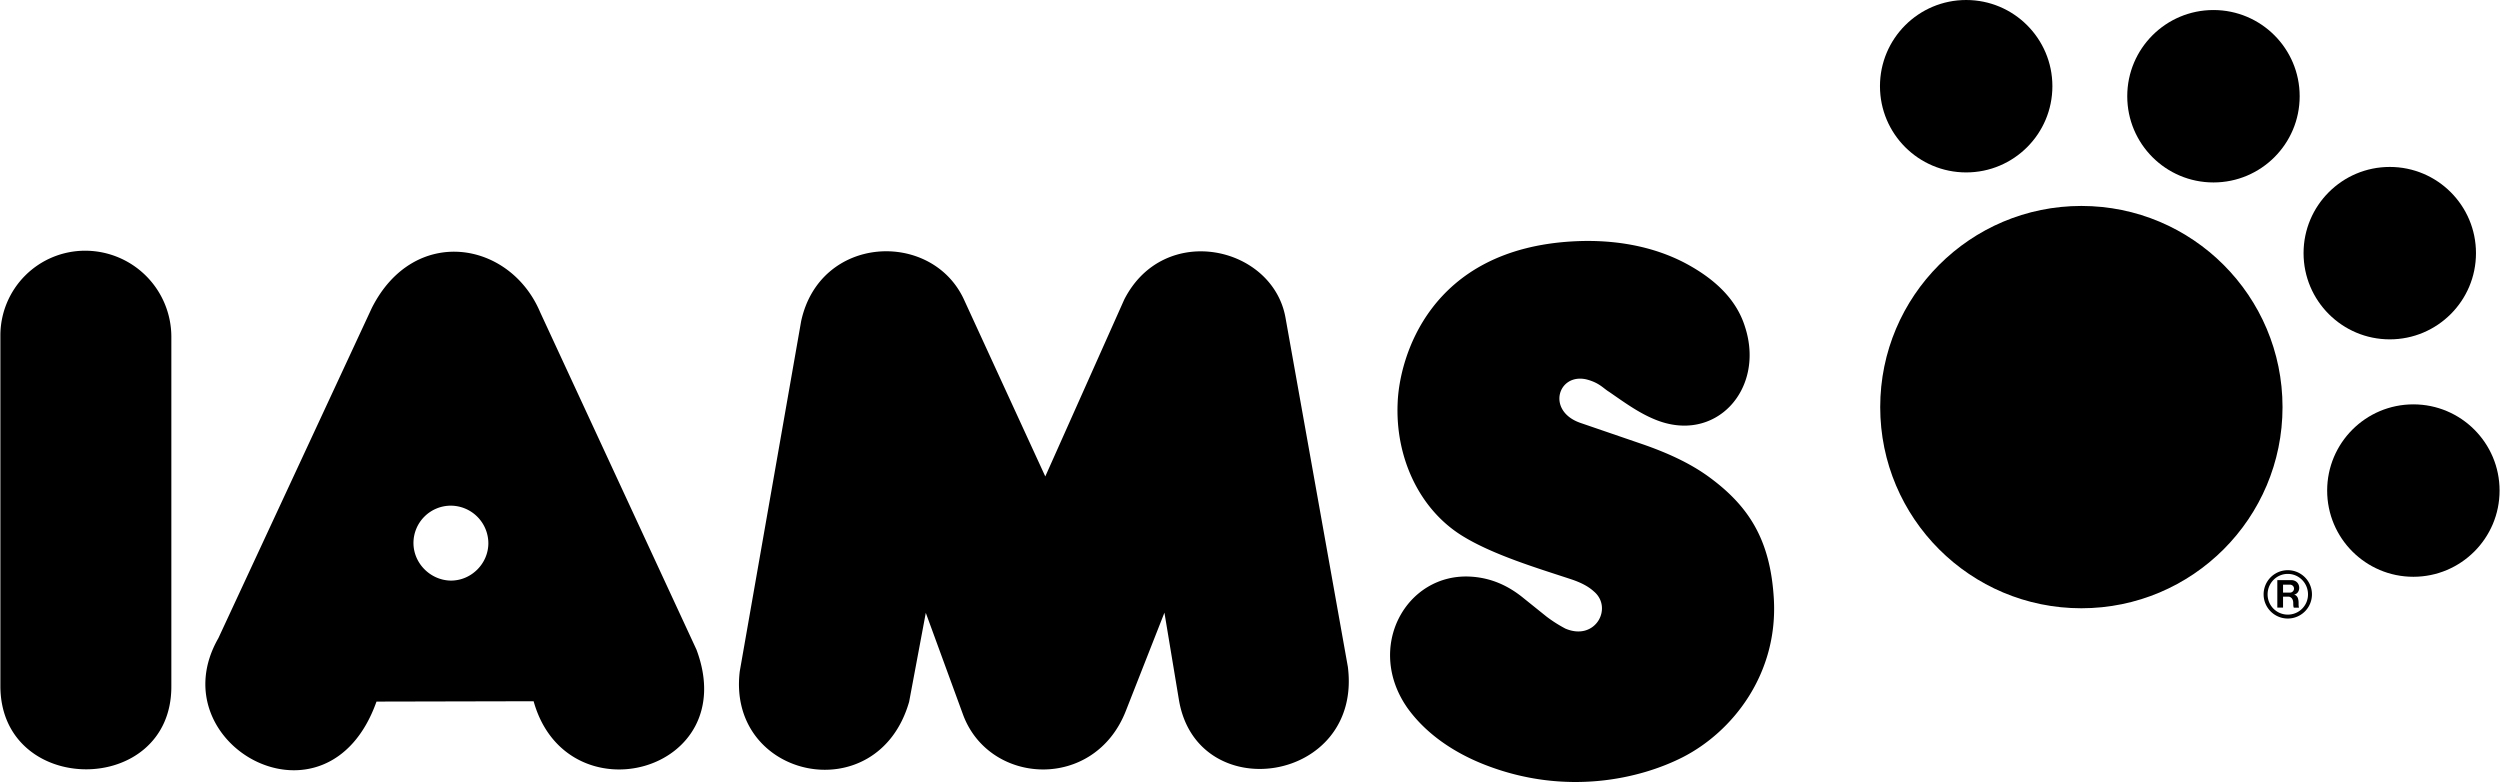
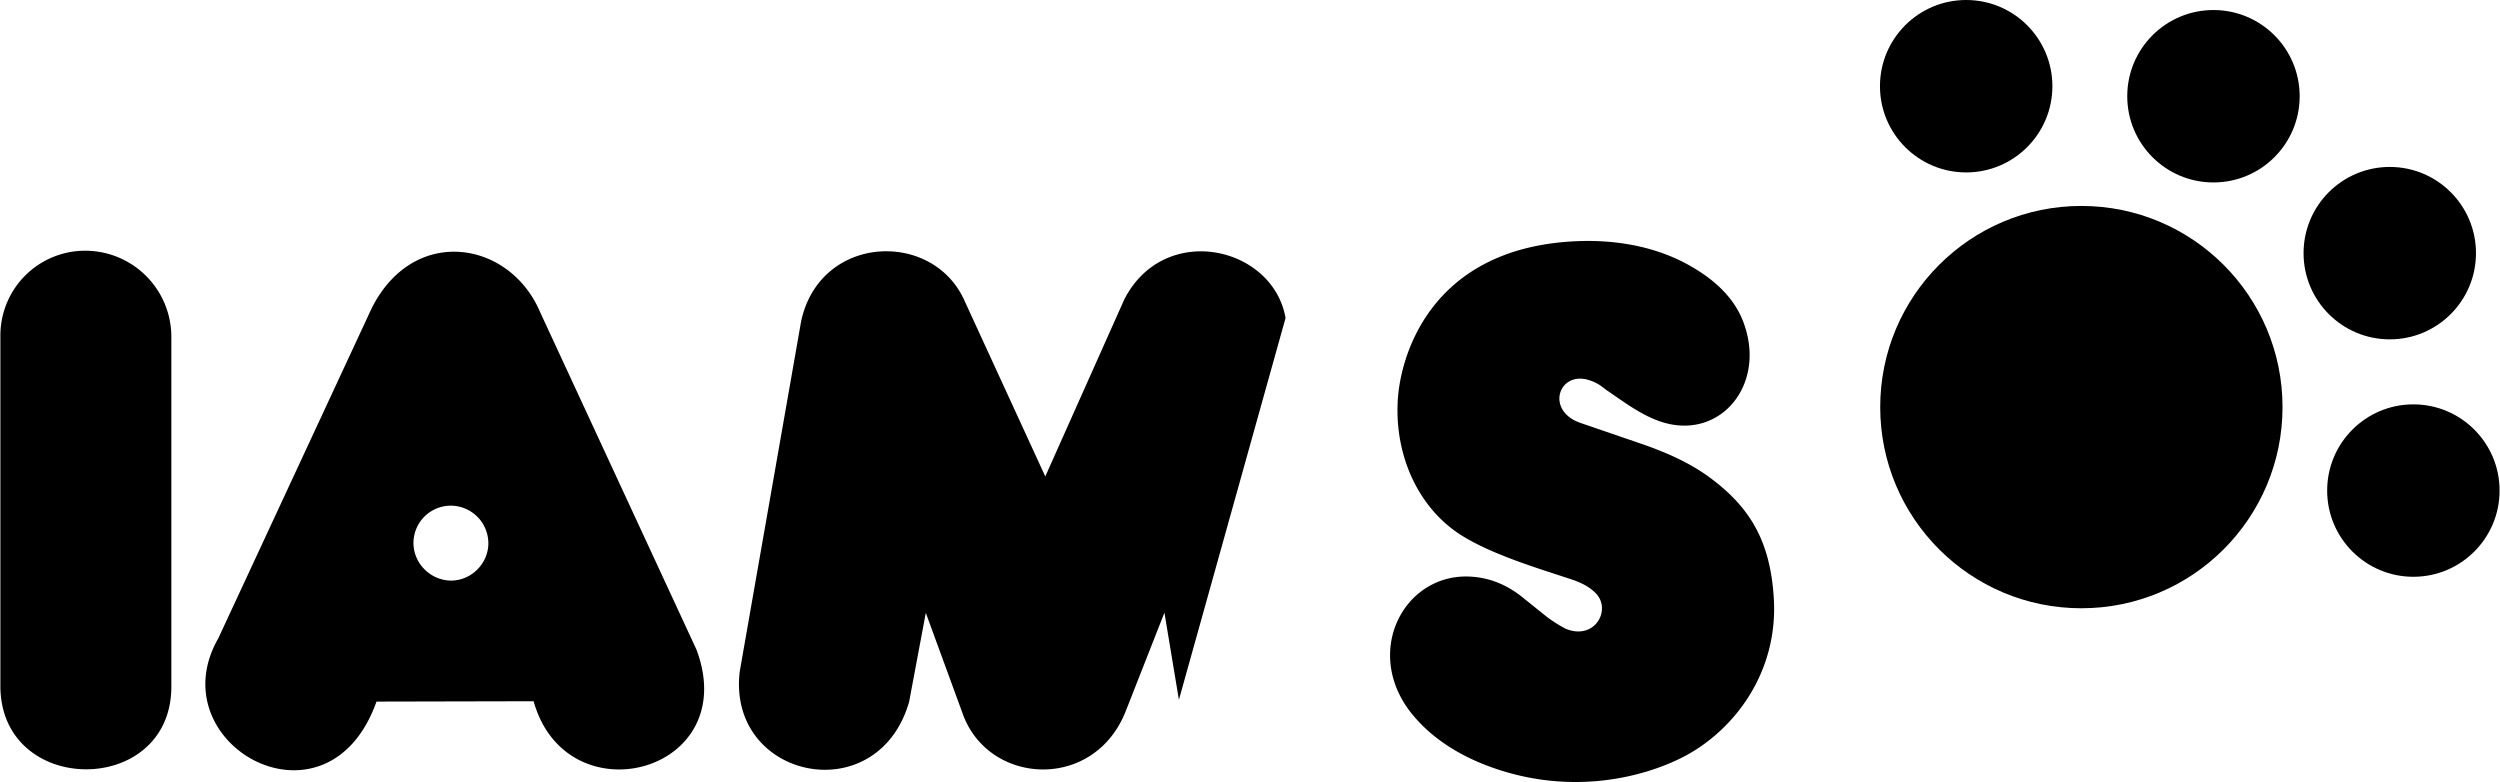
<svg xmlns="http://www.w3.org/2000/svg" width="2500" height="782" viewBox="0 0 72.011 22.532">
-   <path d="M4.926 19.784V9.707a2.483 2.483 0 0 0-2.483-2.483A2.442 2.442 0 0 0 0 9.666v10.098c0 3.195 4.926 3.205 4.926.02zM15.364 20.205l-4.527.01c-1.412 3.971-6.31 1.234-4.557-1.826l4.422-9.515c1.215-2.405 3.979-1.94 4.85.121l4.504 9.722c1.333 3.555-3.744 4.881-4.692 1.488zm-2.383-5.635a1.077 1.077 0 0 0-1.079 1.074c0 .588.489 1.077 1.079 1.085.589 0 1.079-.49 1.079-1.079a1.087 1.087 0 0 0-1.079-1.08zM27.733 20.58c.75 2.056 3.797 2.222 4.699-.107l1.108-2.82.417 2.51c.519 3.115 5.295 2.411 4.868-.95L37.03 9.163c-.361-2.075-3.5-2.783-4.648-.532l-2.275 5.097-2.35-5.112c-.935-1.995-4.147-1.854-4.685.641l-1.768 10.084c-.378 3.11 3.973 4.039 4.88.879l.48-2.562 1.069 2.922zM49.209 13.727c-.56-.403-1.201-.684-1.85-.913l-1.848-.634c-.968-.347-.632-1.432.185-1.249.378.097.488.258.656.359.418.288.835.595 1.303.789 1.75.738 3.203-.856 2.613-2.663-.263-.846-.942-1.412-1.686-1.815-.978-.526-2.123-.706-3.237-.648-4.193.216-5.038 3.383-5.085 4.652-.071 1.544.601 3.038 1.834 3.817.902.569 2.276.973 3.193 1.278.231.08.451.181.625.34.561.469.049 1.442-.819 1.072a3.955 3.955 0 0 1-.54-.343l-.656-.527c-.461-.38-.958-.592-1.526-.627-1.865-.114-3.063 2.039-1.822 3.794.542.75 1.35 1.285 2.22 1.625 2.339.916 4.488.402 5.7-.214 1.436-.731 2.762-2.397 2.629-4.583-.102-1.684-.716-2.659-1.889-3.51z" />
+   <path d="M4.926 19.784V9.707a2.483 2.483 0 0 0-2.483-2.483A2.442 2.442 0 0 0 0 9.666v10.098c0 3.195 4.926 3.205 4.926.02zM15.364 20.205l-4.527.01c-1.412 3.971-6.31 1.234-4.557-1.826l4.422-9.515c1.215-2.405 3.979-1.94 4.85.121l4.504 9.722c1.333 3.555-3.744 4.881-4.692 1.488zm-2.383-5.635a1.077 1.077 0 0 0-1.079 1.074c0 .588.489 1.077 1.079 1.085.589 0 1.079-.49 1.079-1.079a1.087 1.087 0 0 0-1.079-1.08zM27.733 20.58c.75 2.056 3.797 2.222 4.699-.107l1.108-2.82.417 2.51L37.03 9.163c-.361-2.075-3.5-2.783-4.648-.532l-2.275 5.097-2.35-5.112c-.935-1.995-4.147-1.854-4.685.641l-1.768 10.084c-.378 3.11 3.973 4.039 4.88.879l.48-2.562 1.069 2.922zM49.209 13.727c-.56-.403-1.201-.684-1.85-.913l-1.848-.634c-.968-.347-.632-1.432.185-1.249.378.097.488.258.656.359.418.288.835.595 1.303.789 1.75.738 3.203-.856 2.613-2.663-.263-.846-.942-1.412-1.686-1.815-.978-.526-2.123-.706-3.237-.648-4.193.216-5.038 3.383-5.085 4.652-.071 1.544.601 3.038 1.834 3.817.902.569 2.276.973 3.193 1.278.231.08.451.181.625.34.561.469.049 1.442-.819 1.072a3.955 3.955 0 0 1-.54-.343l-.656-.527c-.461-.38-.958-.592-1.526-.627-1.865-.114-3.063 2.039-1.822 3.794.542.75 1.35 1.285 2.22 1.625 2.339.916 4.488.402 5.7-.214 1.436-.731 2.762-2.397 2.629-4.583-.102-1.684-.716-2.659-1.889-3.51z" />
  <circle cx="56.641" cy="2.484" r="2.484" />
  <circle cx="59.96" cy="11.73" r="5.796" />
  <circle cx="63.766" cy="2.773" r="2.484" />
  <circle cx="68.846" cy="7.294" r="2.484" />
  <circle cx="69.526" cy="14.135" r="2.484" />
-   <path d="M65.908 17.822a.696.696 0 1 1-.001-1.393.696.696 0 0 1 .001 1.393zm0-.113a.58.58 0 0 0 .582-.584c0-.323-.258-.589-.582-.589s-.582.266-.582.589a.58.58 0 0 0 .582.584zm-.302-.201v-.793h.401c.144 0 .23.102.23.224 0 .102-.064.181-.151.194.05.007.107.052.122.137.022.079 0 .159.022.238h-.15c-.007-.022-.015-.037-.015-.13 0-.129-.072-.187-.144-.187h-.15v.316h-.165zm.165-.433h.202c.057 0 .114-.05.114-.114 0-.065-.05-.115-.122-.115h-.194v.229z" />
</svg>